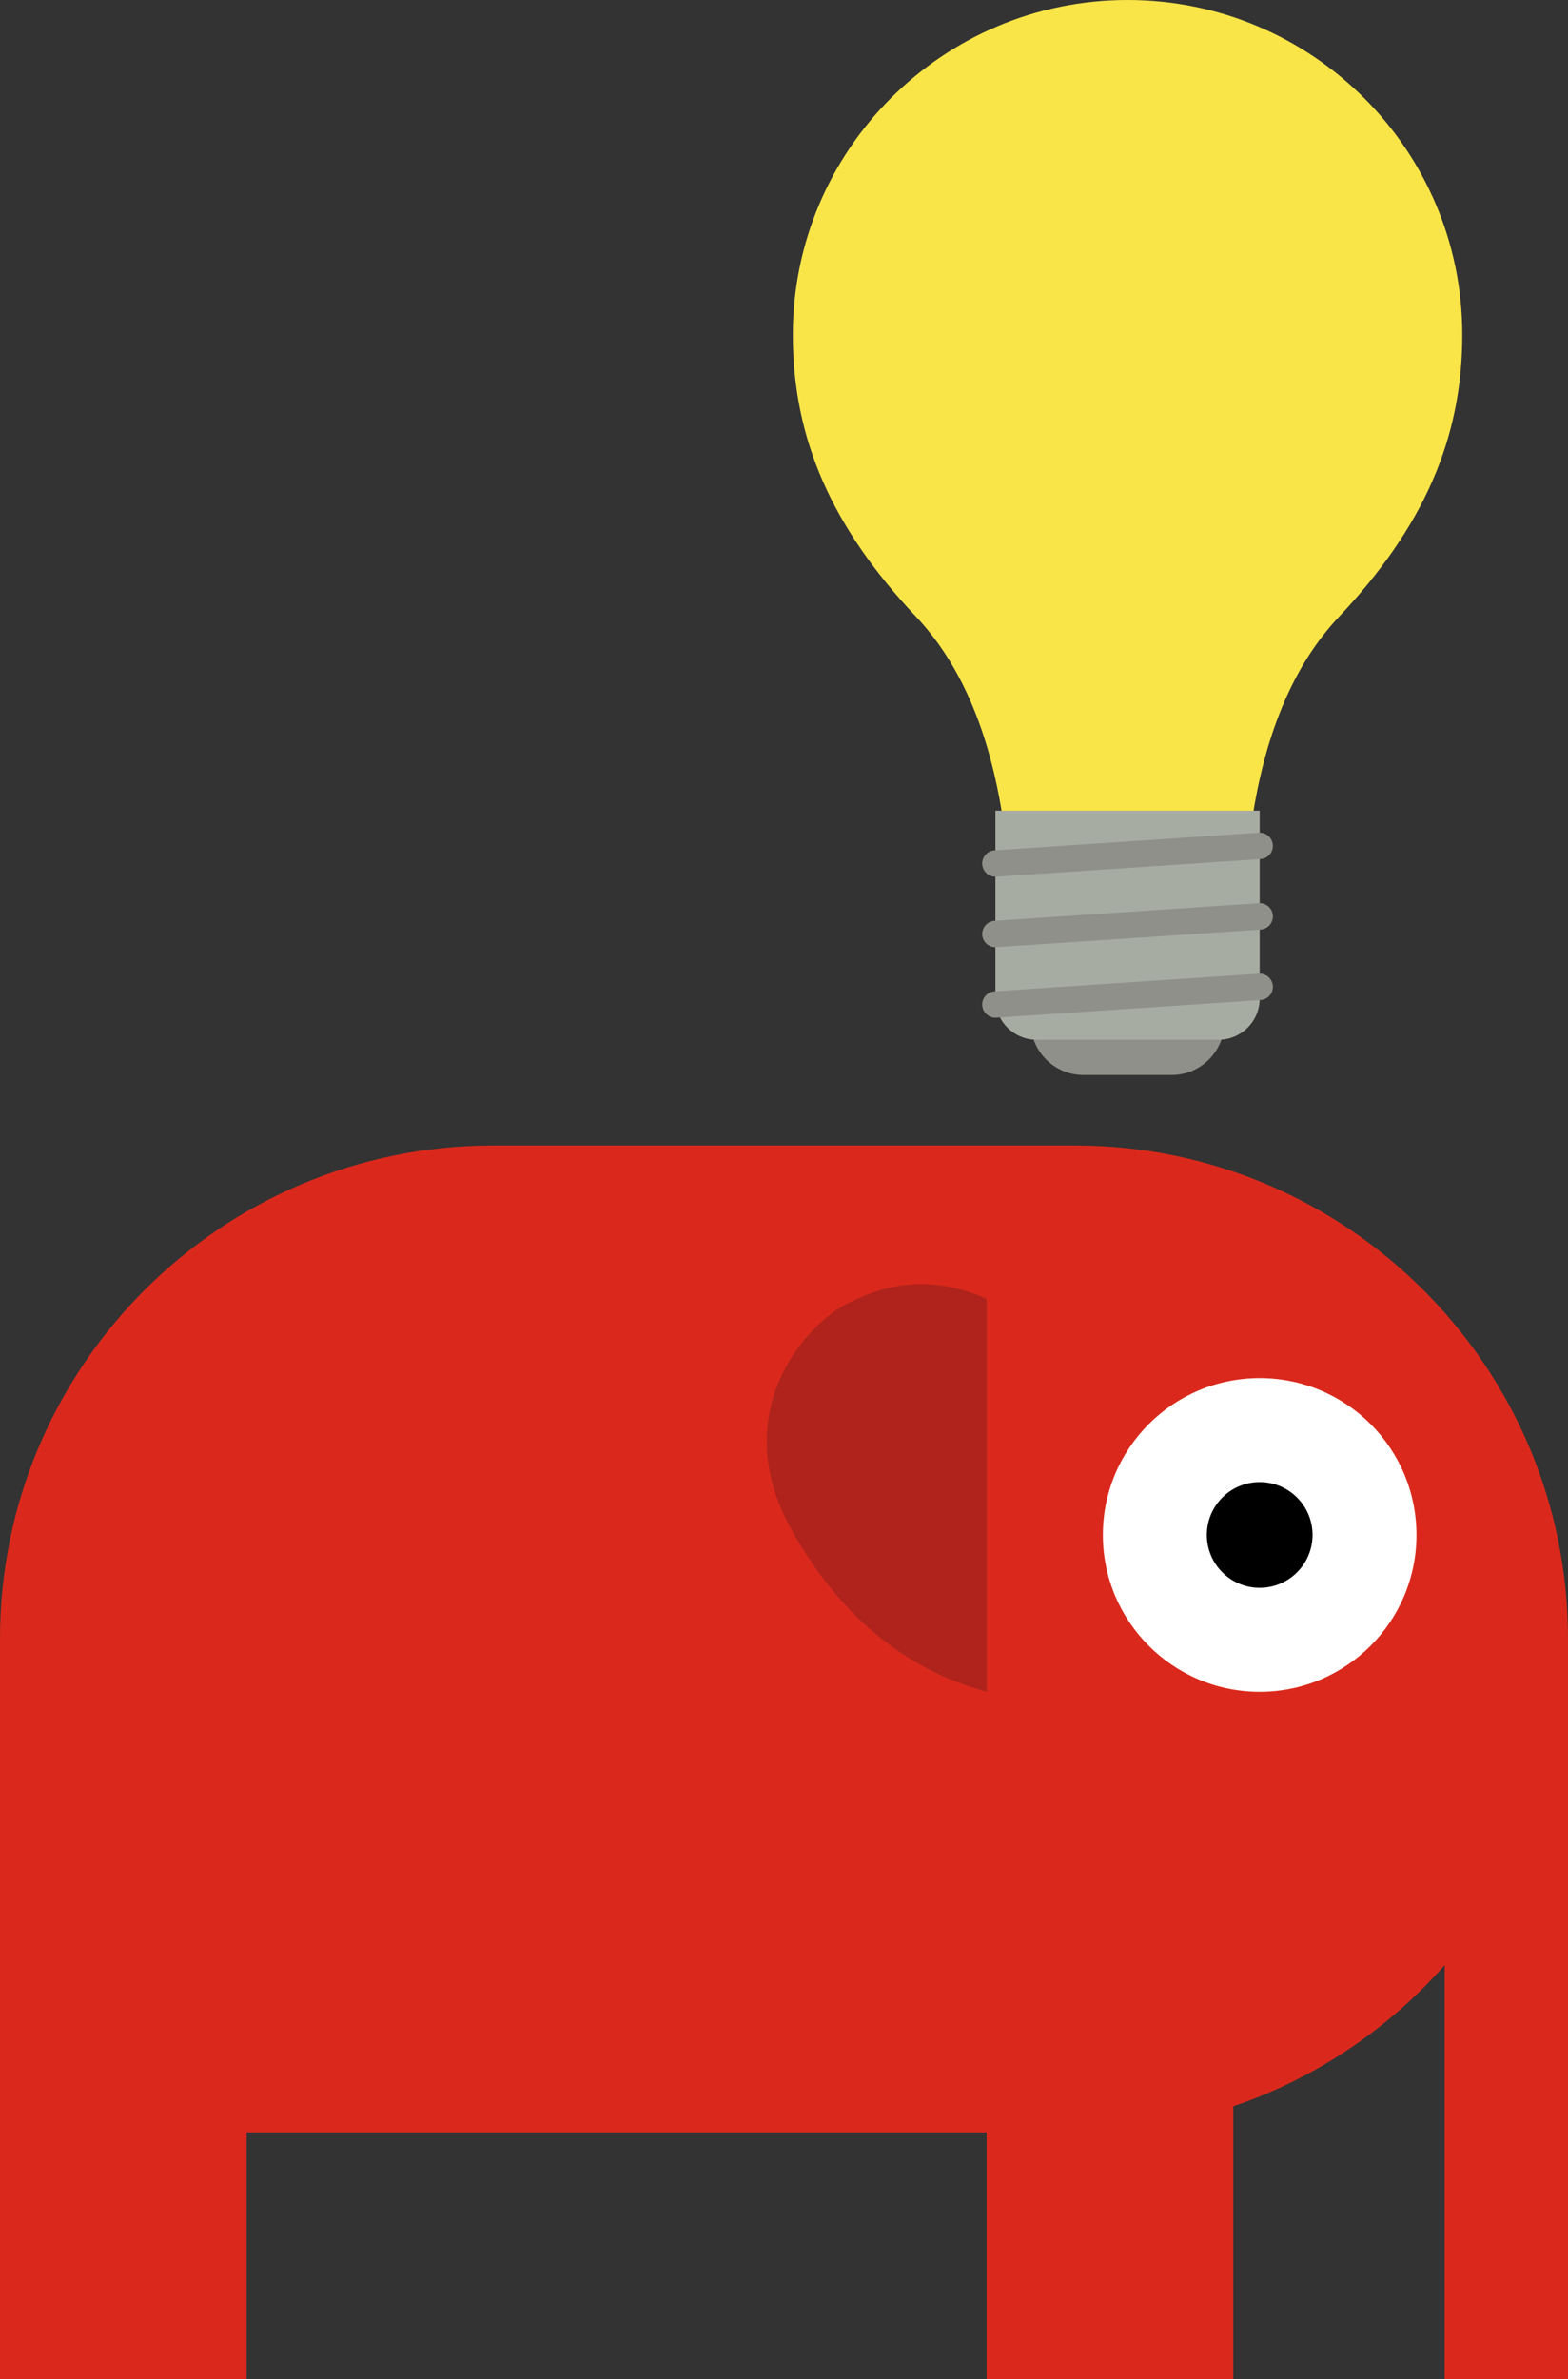
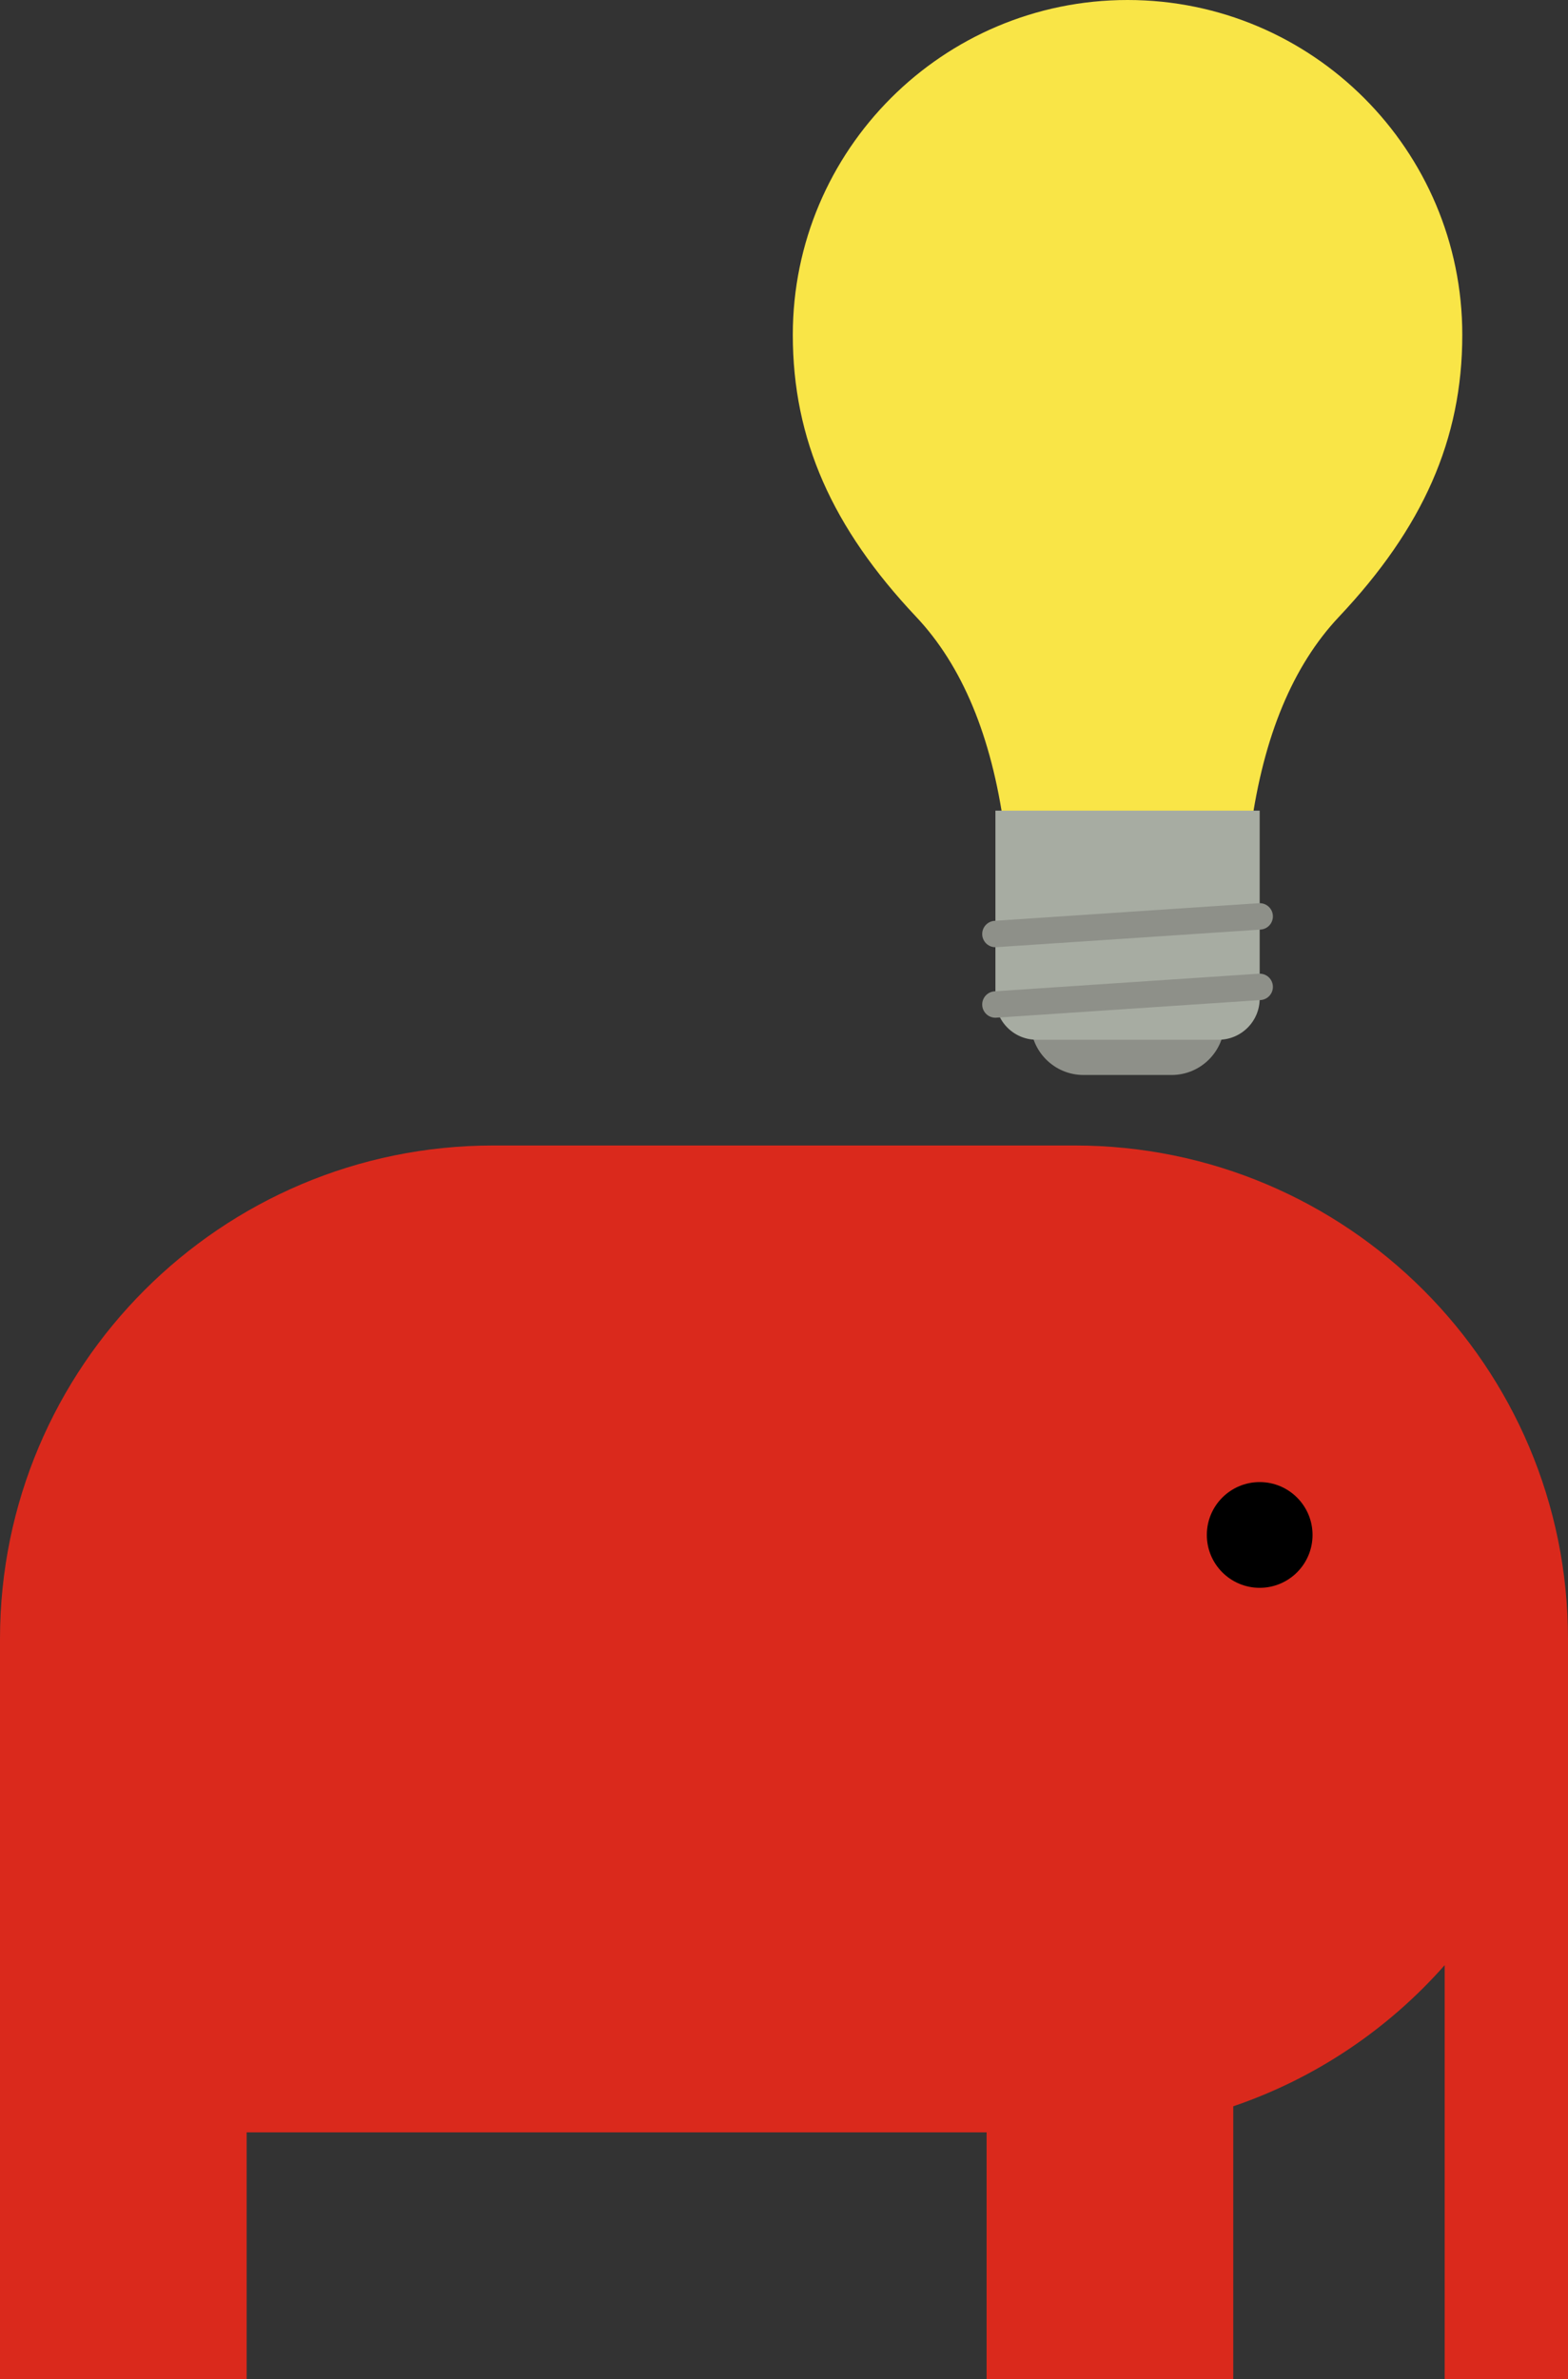
<svg xmlns="http://www.w3.org/2000/svg" style="isolation:isolate" viewBox="0 0 890 1350" width="890" height="1350">
  <rect x="0" y="0" width="890" height="1350" fill="#333333" stroke="none" />
  <defs>
    <clipPath id="_clipPath_oDY7G8UBo6S8eW3eMxYBUTFbRSmSmO0B">
      <rect width="890" height="1350" />
    </clipPath>
  </defs>
  <g clip-path="url(#_clipPath_oDY7G8UBo6S8eW3eMxYBUTFbRSmSmO0B)">
    <path d=" M 570 470 L 710 470 Q 720.8 391.576 760 350 C 807.6 299.515 830 249.394 830 190 L 830 190 Q 820.41 190 710 190 L 570 190 L 570 190 Q 459.59 190 450 190 L 450 190 C 450 249.394 472.4 299.515 520 350 Q 559.2 391.576 570 470 Z  M 450 190 C 450 85.136 535.136 0 640 0 C 744.864 0 830 85.136 830 190 L 830 190 L 450 190 L 450 190 Z " fill-rule="evenodd" fill="rgb(249,229,71)" />
    <path d=" M 610 650 C 764.536 650 890 775.464 890 930 L 890 1350 L 820 1350 L 820 1115.126 C 788.003 1151.387 746.771 1179.31 700 1195.198 L 700 1350 L 560 1350 L 560 1210 L 140 1210 L 140 1350 L 0 1350 L 0 930 C 0 775.464 125.464 650 280 650 L 610 650 Z " fill-rule="evenodd" fill="rgb(218,41,28)" />
    <g>
      <g>
-         <circle cx="715" cy="871" r="89" fill="rgb(255,255,255)" />
        <circle cx="715" cy="871" r="30" fill="rgb(0,0,0)" />
      </g>
-       <path d=" M 560 960 Q 490.494 940.967 449.83 869.14 C 411.171 800.855 458.588 750.069 482.336 738.963 C 493.898 733.789 521.122 719.625 560 737" fill="rgb(175,35,28)" />
    </g>
    <g>
      <path d="M 615 550 L 665 550 C 681.557 550 695 563.443 695 580 L 695 580 C 695 596.557 681.557 610 665 610 L 615 610 C 598.443 610 585 596.557 585 580 L 585 580 C 585 563.443 598.443 550 615 550 Z" style="stroke:none;fill:#8E9089;stroke-miterlimit:10;" />
      <path d=" M 565 460 L 715 460 L 715 566.645 C 715 579.535 704.535 590 691.645 590 L 588.355 590 C 575.465 590 565 579.535 565 566.645 L 565 460 Z " fill="rgb(167,172,162)" />
-       <line x1="715" y1="480" x2="565" y2="490" stroke-width="15" stroke="rgb(142,144,137)" stroke-linejoin="miter" stroke-linecap="round" stroke-miterlimit="3" />
      <line x1="715" y1="520" x2="565" y2="530" stroke-width="15" stroke="rgb(142,144,137)" stroke-linejoin="miter" stroke-linecap="round" stroke-miterlimit="3" />
      <line x1="715" y1="560" x2="565" y2="570" stroke-width="15" stroke="rgb(142,144,137)" stroke-linejoin="miter" stroke-linecap="round" stroke-miterlimit="3" />
    </g>
  </g>
</svg>